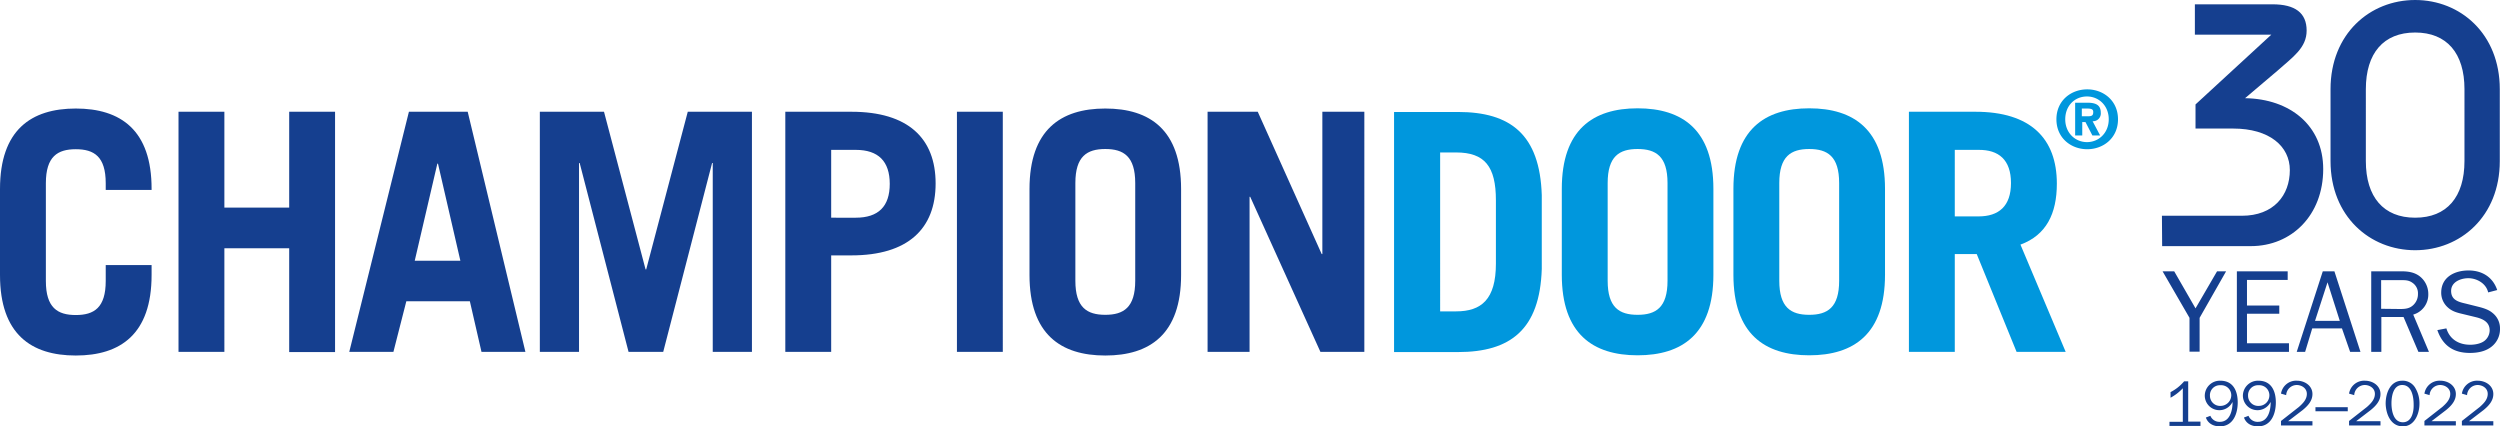
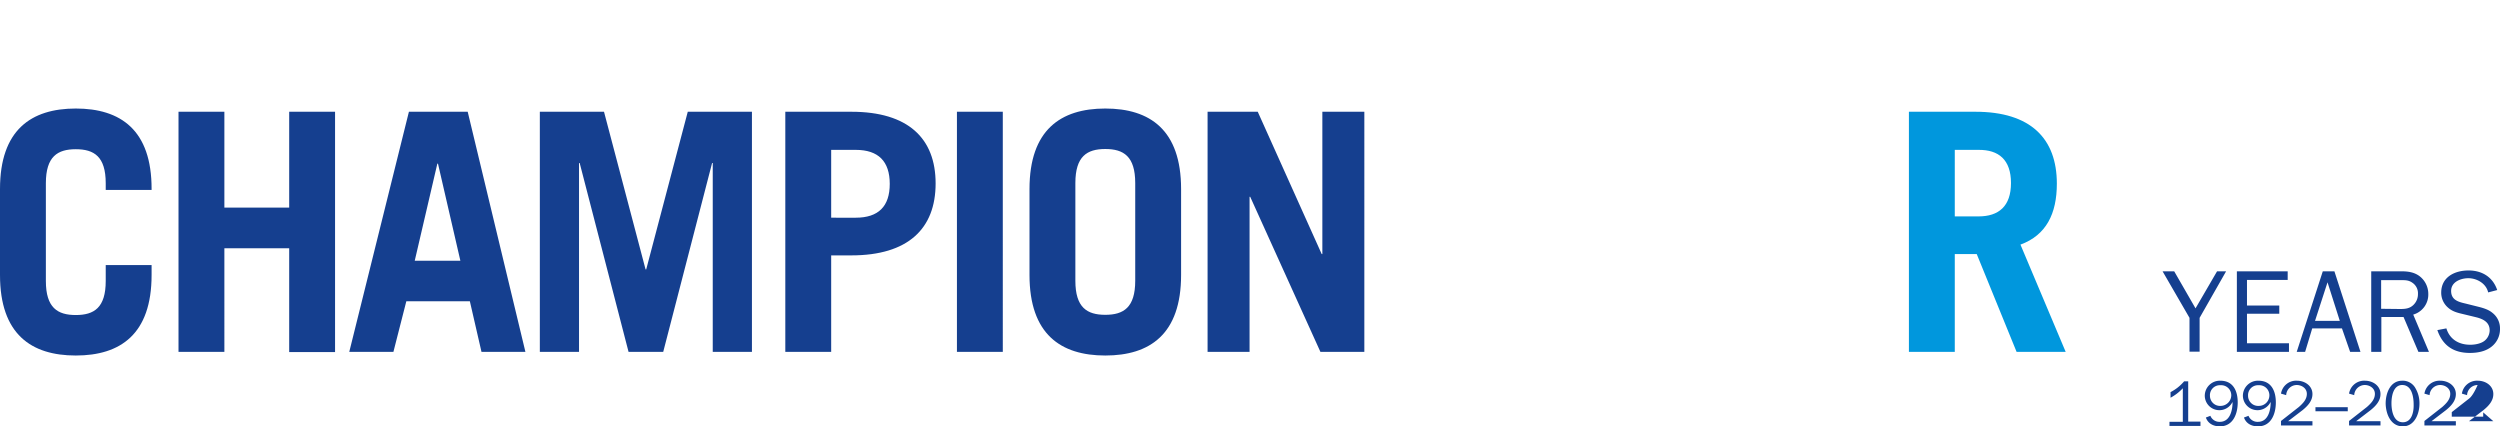
<svg xmlns="http://www.w3.org/2000/svg" viewBox="0 0 1161 198">
  <defs>
    <style>.cls-1{fill:#0097dd;}.cls-2{fill:#153f8f;}</style>
  </defs>
  <g id="Layer_2" data-name="Layer 2">
    <g id="Layer_1-2" data-name="Layer 1">
-       <path class="cls-1" d="M694.7,122.4c0,16.7-6.8,22.2-18.5,22.2h-7.4V70.8h7.4c13.3,0,18.5,6.5,18.5,22.2Zm21.3,2.5V90.6C715.1,62.5,701.5,52,677.1,52H647.4V163.5h29.7c24.4,0,38-10.5,38.9-38.6" />
      <path class="cls-1" d="M933.9,85c0,10.8-5.7,15.5-15.1,15.5h-11V69.6h11c9.4-.1,15.1,4.6,15.1,15.4m21.3.3c0-21-12.2-33.4-37.8-33.4H886.5V163.4h21.3V118H918l18.5,45.4h22.8l-21-49.8c12-4.4,16.9-14.4,16.9-28.3" />
-       <path class="cls-1" d="M774.4,130.4c0,12.4-5.4,15.8-13.9,15.8s-13.9-3.4-13.9-15.8V85c0-12.4,5.4-15.8,13.9-15.8s13.9,3.4,13.9,15.8Zm21.3-2.8V87.7c0-27.5-14.5-37.4-35.2-37.4s-35.2,9.9-35.2,37.4v39.9c0,27.5,14.5,37.4,35.2,37.4s35.2-9.9,35.2-37.4" />
-       <path class="cls-1" d="M854.1,130.4c0,12.4-5.4,15.8-13.9,15.8s-13.9-3.4-13.9-15.8V85c0-12.4,5.4-15.8,13.9-15.8s13.9,3.4,13.9,15.8Zm21.3-2.8V87.7c0-27.5-14.5-37.4-35.2-37.4S805,60.2,805,87.7v39.9c0,27.5,14.5,37.4,35.2,37.4s35.2-9.9,35.2-37.4" />
      <path class="cls-2" d="M513.3,50.4c-20.7,0-35.2,9.9-35.2,37.4v39.9c0,27.5,14.5,37.4,35.2,37.4s35.2-9.9,35.2-37.4V87.8c0-27.5-14.5-37.4-35.2-37.4m0,95.8c-8.5,0-13.9-3.4-13.9-15.8V85c0-12.4,5.4-15.8,13.9-15.8s13.9,3.4,13.9,15.8v45.4c0,12.4-5.4,15.8-13.9,15.8M35.2,50.4C14.5,50.4,0,60.3,0,87.8v39.9c0,27.5,14.5,37.4,35.2,37.4s35.2-9.9,35.2-37.4v-4.6H49.1v7.4c0,12.4-5.4,15.8-13.9,15.8s-13.9-3.4-13.9-15.8V85.1c0-12.4,5.4-15.8,13.9-15.8s13.9,3.4,13.9,15.8v3.1H70.4v-.3c.1-27.6-14.5-37.5-35.2-37.5m598.4,1.5H614.1V118h-.3L584.1,51.9H560.8V163.4h19.5v-72h.3l32.6,72h20.4V51.9Zm-167.9,0H444.4V163.4h21.3Zm-70.3,0H364.7V163.4H386V118.6h9.4c26.3,0,39.1-12.4,39.1-33.4s-12.8-33.3-39.1-33.3M386,101.1V69.6h11.4c10.5,0,15.8,5.3,15.8,15.8s-5.3,15.7-15.8,15.7ZM349.2,51.9H319.4l-19.3,73.2h-.3L280.5,51.9H250.7V163.4h18.2V75.7h.3l22.7,87.7H308l22.7-87.7h.3v87.7h18.2V51.9Zm-132,0H189.9L162.2,163.4h20.5l6-23.5h29.5l5.4,23.5H244Zm-24.6,69.2L203.1,76h.3l10.4,45.1Zm-37-69.2H134.3V96.4H104.2V51.9H82.9V163.4h21.3V115.3h30.1v48.2h21.3Z" />
-       <path class="cls-1" d="M972.1,52c0,1.5-.5,2-2.4,2h-2.9V50.4h2.3c2.3,0,3,.4,3,1.6m3.5.3c0-3.5-2.3-4.6-6.2-4.6h-5.7V62.9H967V56.7h1.5l3.2,6.2h3.6l-3.5-6.6a3.62,3.62,0,0,0,3.8-4m3.7,3.1c0,6.3-4.6,10.6-10.1,10.6s-10.1-4.3-10.1-10.6,4.4-10.6,10.1-10.6c5.5,0,10.1,4.3,10.1,10.6m4.3,0c0-8.7-6.8-13.9-14.3-13.9S955,46.7,955,55.4s6.8,13.9,14.3,13.9,14.3-5.2,14.3-13.9" />
-       <path class="cls-2" d="M1098.7,41.4c0-16.7,8.2-26.3,22.9-26.3s22.9,9.6,22.9,26.3V74.8c0,16.7-8.2,26.3-22.9,26.3s-22.9-9.6-22.9-26.3Zm-16.4,33.4c0,25.7,18.3,41.4,39.3,41.4s39.3-15.7,39.3-41.4V41.4c0-25.7-18.3-41.4-39.3-41.4s-39.3,15.7-39.3,41.4Zm-78.2,39.5h41.2c18.9,0,33.6-14.3,33.6-35.8,0-20.2-15.4-32.6-36.3-32.9l15.1-12.8c7.2-6.4,13.5-10.6,13.5-18.6,0-8.2-5.3-12.2-15.9-12.2h-36V16.1h35.5l-35.2,32.4V59.7h17.5c16.8,0,26.3,8.2,26.3,19.3,0,11.7-7.5,21.2-22.3,21.2H1004l.1,14.1Z" />
      <path class="cls-2" d="M1131.9,153.3c2.5,7.2,7.5,10.6,15.1,10.6,3.4,0,7-.6,9.8-2.7a10.29,10.29,0,0,0,4.2-8.5,9.09,9.09,0,0,0-3.5-7.4c-1.9-1.6-4.4-2.3-6.8-2.9l-5.6-1.4c-3.5-.8-6.8-1.7-6.8-5.9s4.5-5.9,8-5.9c4,0,8.3,2.5,9.2,6.6l4.2-1.1c-2-6-7-9.1-13.3-9.1-6.5,0-12.7,3.1-12.7,10.3a9.11,9.11,0,0,0,3.1,6.9c2,1.8,4.2,2.4,6.8,3l6.2,1.5c3.3.8,6.4,2.3,6.4,6.1a6.33,6.33,0,0,1-2.3,4.8c-1.7,1.4-4.5,1.9-6.7,1.9-5.2,0-9.5-2.4-11.1-7.6Zm-26.1-9.9V130.1h9.3c2,0,3.5,0,5.2,1.2a5.86,5.86,0,0,1,2.6,5.2,6.87,6.87,0,0,1-1.9,4.9c-1.8,1.9-3.9,2.1-6.4,2.1l-8.8-.1Zm22.2,20-7.3-17.3a9.67,9.67,0,0,0,7-9.6,10.38,10.38,0,0,0-4-8.2c-2.5-1.9-5.4-2.3-8.5-2.3h-14v37.4h4.7V147.2h10.3l6.9,16.2ZM1086.6,149h-11.5l5.8-17.9Zm-2.5-23h-5.4l-12.1,37.4h3.9l3.3-10.9h13.8l3.8,10.9h4.8ZM1063,159.4h-19.5V145.7h15v-3.8h-15V130h18.9v-4h-23.6v37.4H1063ZM1033.8,126h-4.2l-10,17.2-9.9-17.2h-5.4l12.5,21.6v15.7h4.7V147.6Z" />
-       <path class="cls-2" d="M1157.9,195.6h-11.3l6.8-5.2c2.3-1.9,4.5-4.2,4.5-7.4,0-3.9-3.6-6.2-7.2-6.2a7.1,7.1,0,0,0-7.4,6l2.4.7a4.94,4.94,0,0,1,4.9-4.7c2.3,0,4.7,1.5,4.7,4.1s-1.8,4.4-3.7,6.1l-8.3,6.5v2.1h14.6v-2Zm-17.4,0h-11.3l6.8-5.2c2.3-1.9,4.5-4.2,4.5-7.4,0-3.9-3.6-6.2-7.2-6.2a7.1,7.1,0,0,0-7.4,6l2.4.7a4.94,4.94,0,0,1,4.9-4.7c2.3,0,4.7,1.5,4.7,4.1s-1.8,4.4-3.7,6.1l-8.3,6.5v2.1h14.6v-2Zm-24.6.5c-4.4,0-5.3-5.4-5.3-8.8,0-3.2.8-8.5,5-8.5,4.5,0,5.3,5.6,5.3,9.1.1,3.2-.8,8.2-5,8.2m0,1.9c5.5,0,7.7-6,7.7-10.5a13.66,13.66,0,0,0-1.8-7.1,6.69,6.69,0,0,0-6.2-3.6c-5.7,0-7.7,6-7.7,10.6.1,4.8,2.3,10.6,8,10.6m-10.4-2.4h-11.3l6.8-5.2c2.3-1.9,4.5-4.2,4.5-7.4,0-3.9-3.6-6.2-7.2-6.2a7.1,7.1,0,0,0-7.4,6l2.4.7a4.94,4.94,0,0,1,4.9-4.7c2.3,0,4.7,1.5,4.7,4.1s-1.8,4.4-3.7,6.1l-8.3,6.5v2.1h14.6v-2Zm-15.2-6.5h-15V191h15Zm-16.4,6.5h-11.3l6.8-5.2c2.3-1.9,4.5-4.2,4.5-7.4,0-3.9-3.6-6.2-7.2-6.2a7.1,7.1,0,0,0-7.4,6l2.4.7a4.94,4.94,0,0,1,4.9-4.7c2.3,0,4.7,1.5,4.7,4.1s-1.8,4.4-3.7,6.1l-8.3,6.5v2.1h14.6v-2Zm-24.9-7.1a4.7,4.7,0,0,1-5-4.7,4.62,4.62,0,0,1,4.9-4.9,4.67,4.67,0,0,1,5,4.8,4.89,4.89,0,0,1-4.9,4.8m-6.9,5.4c1,2.8,3.5,4.1,6.5,4.1,6.2,0,8.3-5.9,8.3-11.1s-2-10.1-8.1-10.1a7,7,0,0,0-7.2,7,6.77,6.77,0,0,0,12.8,3h.1c0,3.8-1.2,9.1-5.9,9.1a4.5,4.5,0,0,1-4.4-2.8Zm-10.8-5.4a4.7,4.7,0,0,1-5-4.7,4.62,4.62,0,0,1,4.9-4.9,4.67,4.67,0,0,1,5,4.8,5,5,0,0,1-4.9,4.8m-6.9,5.4c1,2.8,3.5,4.1,6.5,4.1,6.2,0,8.3-5.9,8.3-11.1s-2-10.1-8.1-10.1a7,7,0,0,0-7.2,7,6.77,6.77,0,0,0,12.8,3h.1c0,3.8-1.2,9.1-5.9,9.1a4.5,4.5,0,0,1-4.4-2.8Zm-2.4,1.9h-5.8V177.1h-1.9a20.51,20.51,0,0,1-6.3,5v2.6a21.79,21.79,0,0,0,5.7-4.4v15.6h-6.2v1.9h14.4v-2Z" />
+       <path class="cls-2" d="M1157.9,195.6h-11.3l6.8-5.2c2.3-1.9,4.5-4.2,4.5-7.4,0-3.9-3.6-6.2-7.2-6.2a7.1,7.1,0,0,0-7.4,6l2.4.7a4.94,4.94,0,0,1,4.9-4.7s-1.8,4.4-3.7,6.1l-8.3,6.5v2.1h14.6v-2Zm-17.4,0h-11.3l6.8-5.2c2.3-1.9,4.5-4.2,4.5-7.4,0-3.9-3.6-6.2-7.2-6.2a7.1,7.1,0,0,0-7.4,6l2.4.7a4.94,4.94,0,0,1,4.9-4.7c2.3,0,4.7,1.5,4.7,4.1s-1.8,4.4-3.7,6.1l-8.3,6.5v2.1h14.6v-2Zm-24.6.5c-4.4,0-5.3-5.4-5.3-8.8,0-3.2.8-8.5,5-8.5,4.5,0,5.3,5.6,5.3,9.1.1,3.2-.8,8.2-5,8.2m0,1.9c5.5,0,7.7-6,7.7-10.5a13.66,13.66,0,0,0-1.8-7.1,6.69,6.69,0,0,0-6.2-3.6c-5.7,0-7.7,6-7.7,10.6.1,4.8,2.3,10.6,8,10.6m-10.4-2.4h-11.3l6.8-5.2c2.3-1.9,4.5-4.2,4.5-7.4,0-3.9-3.6-6.2-7.2-6.2a7.1,7.1,0,0,0-7.4,6l2.4.7a4.94,4.94,0,0,1,4.9-4.7c2.3,0,4.7,1.5,4.7,4.1s-1.8,4.4-3.7,6.1l-8.3,6.5v2.1h14.6v-2Zm-15.2-6.5h-15V191h15Zm-16.4,6.5h-11.3l6.8-5.2c2.3-1.9,4.5-4.2,4.5-7.4,0-3.9-3.6-6.2-7.2-6.2a7.1,7.1,0,0,0-7.4,6l2.4.7a4.94,4.94,0,0,1,4.9-4.7c2.3,0,4.7,1.5,4.7,4.1s-1.8,4.4-3.7,6.1l-8.3,6.5v2.1h14.6v-2Zm-24.9-7.1a4.7,4.7,0,0,1-5-4.7,4.62,4.62,0,0,1,4.9-4.9,4.67,4.67,0,0,1,5,4.8,4.89,4.89,0,0,1-4.9,4.8m-6.9,5.4c1,2.8,3.5,4.1,6.5,4.1,6.2,0,8.3-5.9,8.3-11.1s-2-10.1-8.1-10.1a7,7,0,0,0-7.2,7,6.77,6.77,0,0,0,12.8,3h.1c0,3.8-1.2,9.1-5.9,9.1a4.5,4.5,0,0,1-4.4-2.8Zm-10.8-5.4a4.7,4.7,0,0,1-5-4.7,4.62,4.62,0,0,1,4.9-4.9,4.67,4.67,0,0,1,5,4.8,5,5,0,0,1-4.9,4.8m-6.9,5.4c1,2.8,3.5,4.1,6.5,4.1,6.2,0,8.3-5.9,8.3-11.1s-2-10.1-8.1-10.1a7,7,0,0,0-7.2,7,6.77,6.77,0,0,0,12.8,3h.1c0,3.8-1.2,9.1-5.9,9.1a4.5,4.5,0,0,1-4.4-2.8Zm-2.4,1.9h-5.8V177.1h-1.9a20.51,20.51,0,0,1-6.3,5v2.6a21.79,21.79,0,0,0,5.7-4.4v15.6h-6.2v1.9h14.4v-2Z" />
    </g>
  </g>
</svg>